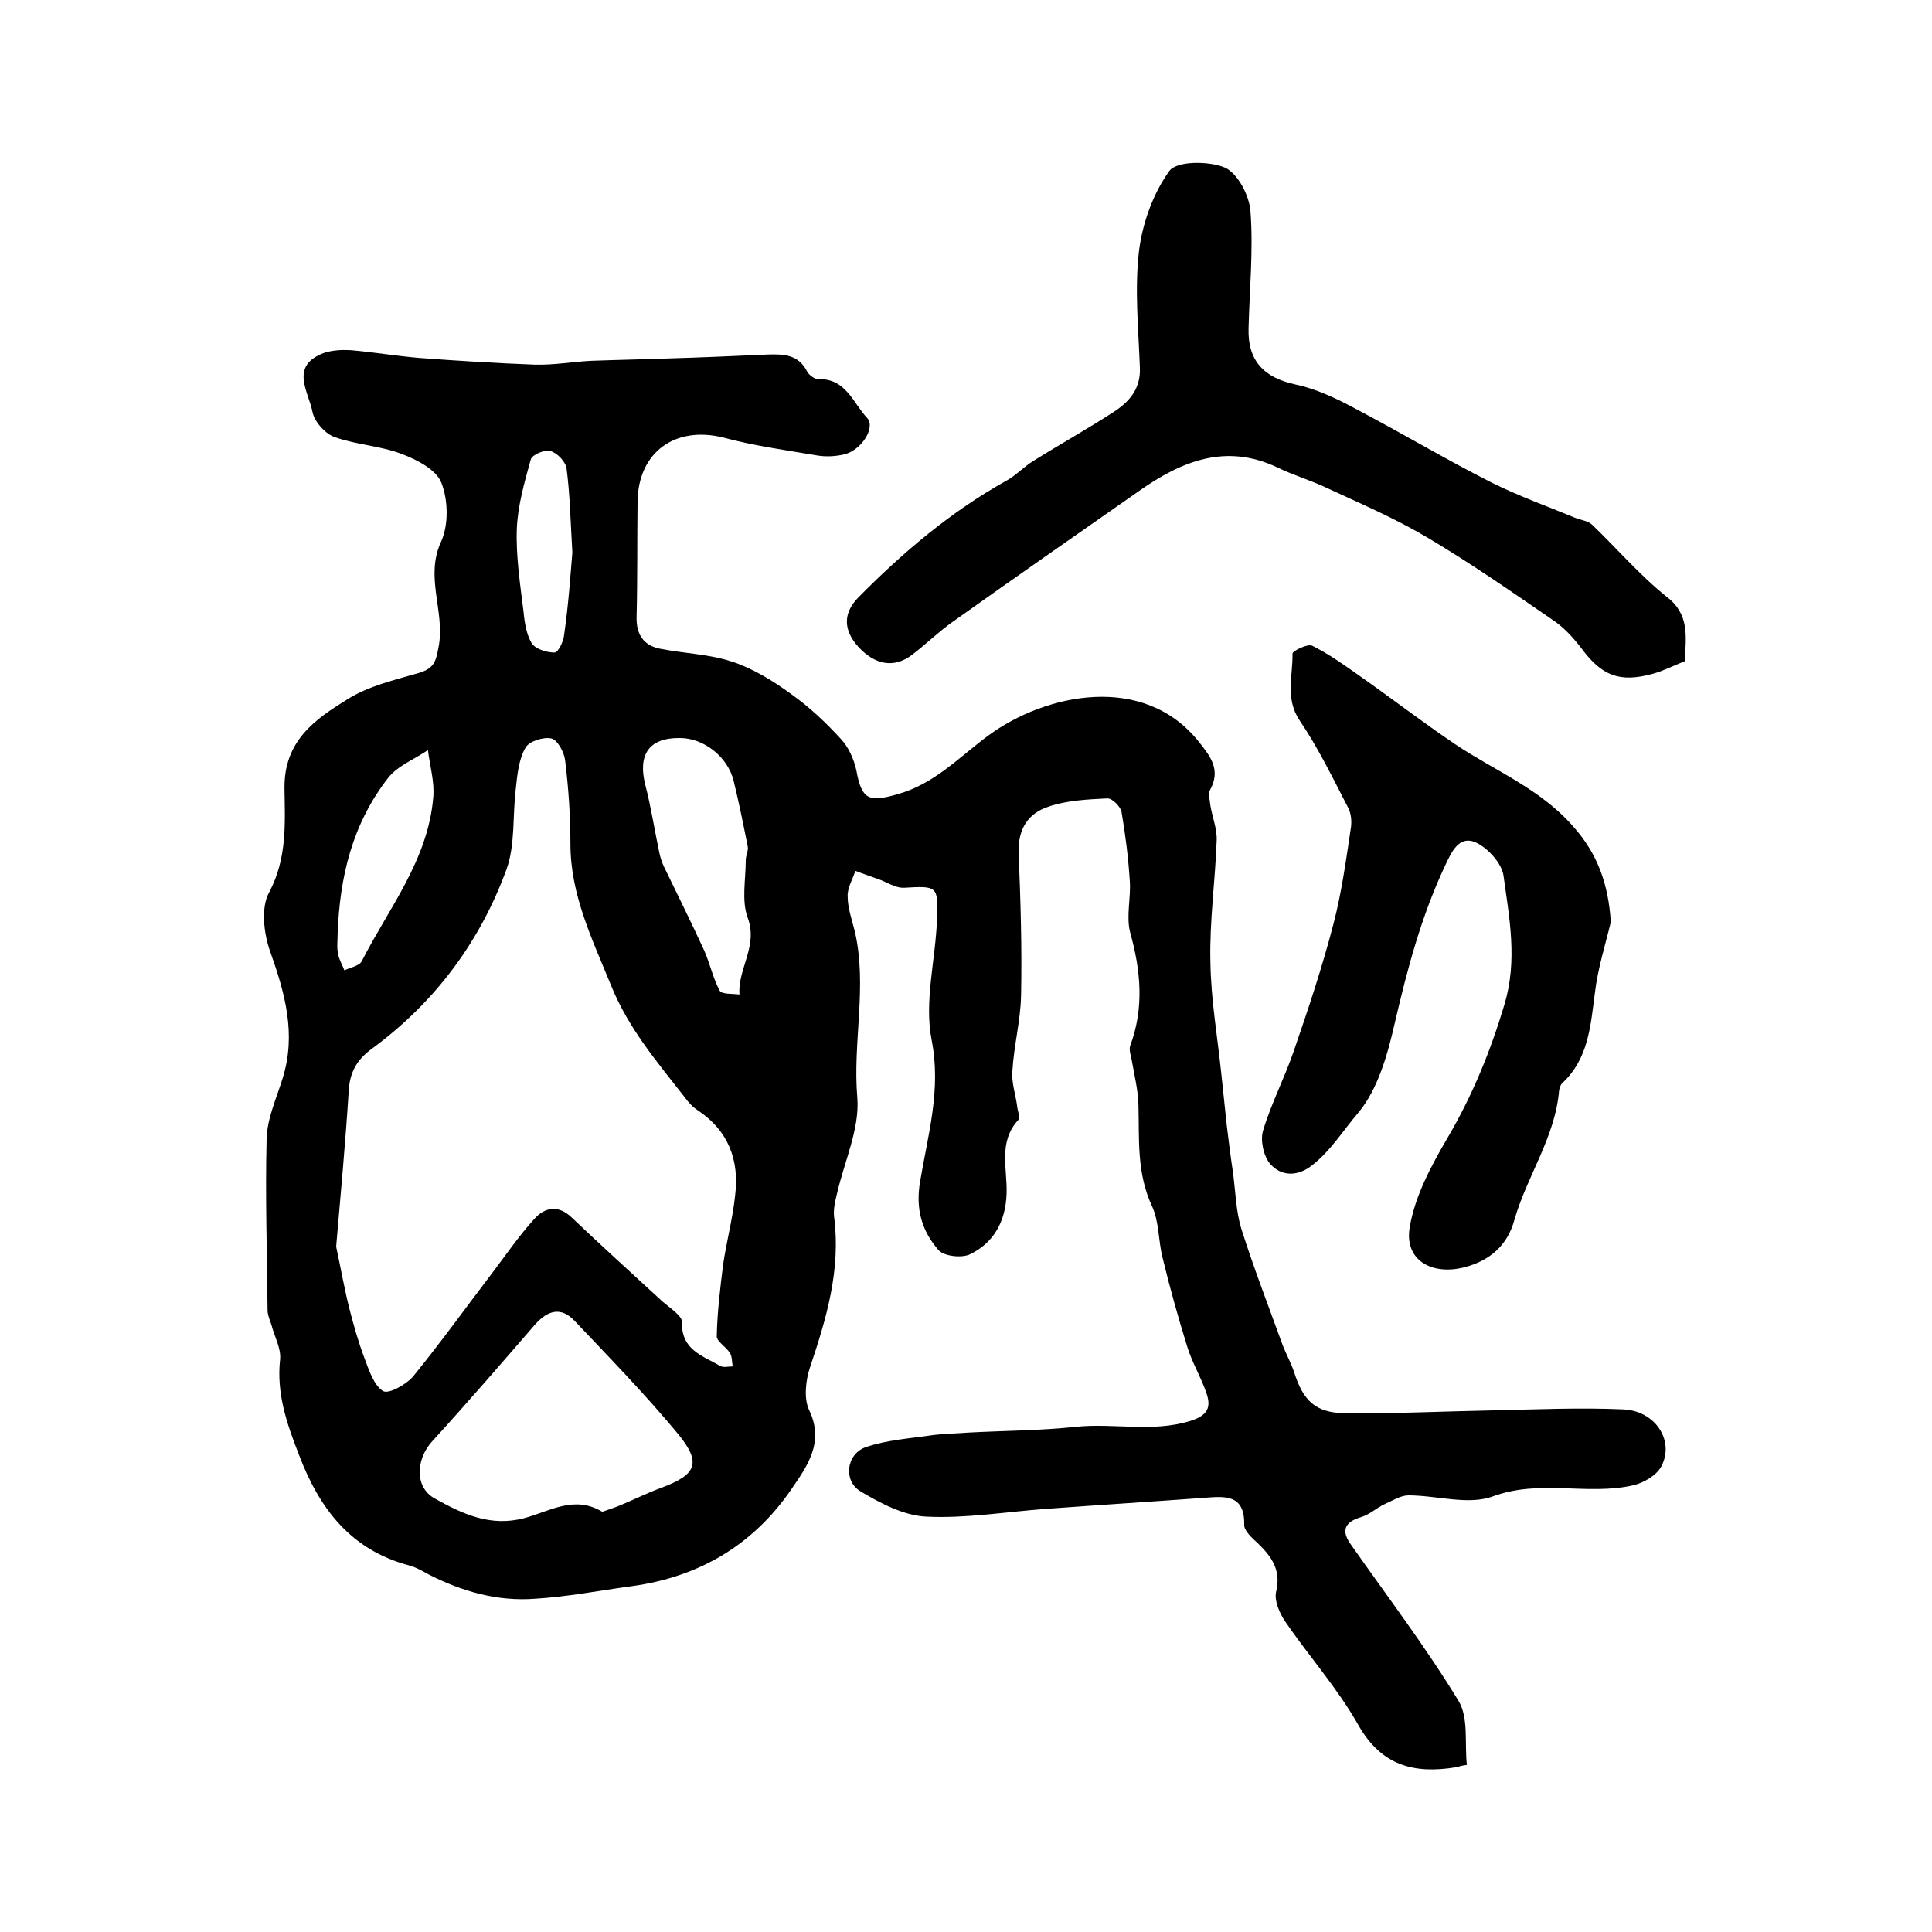
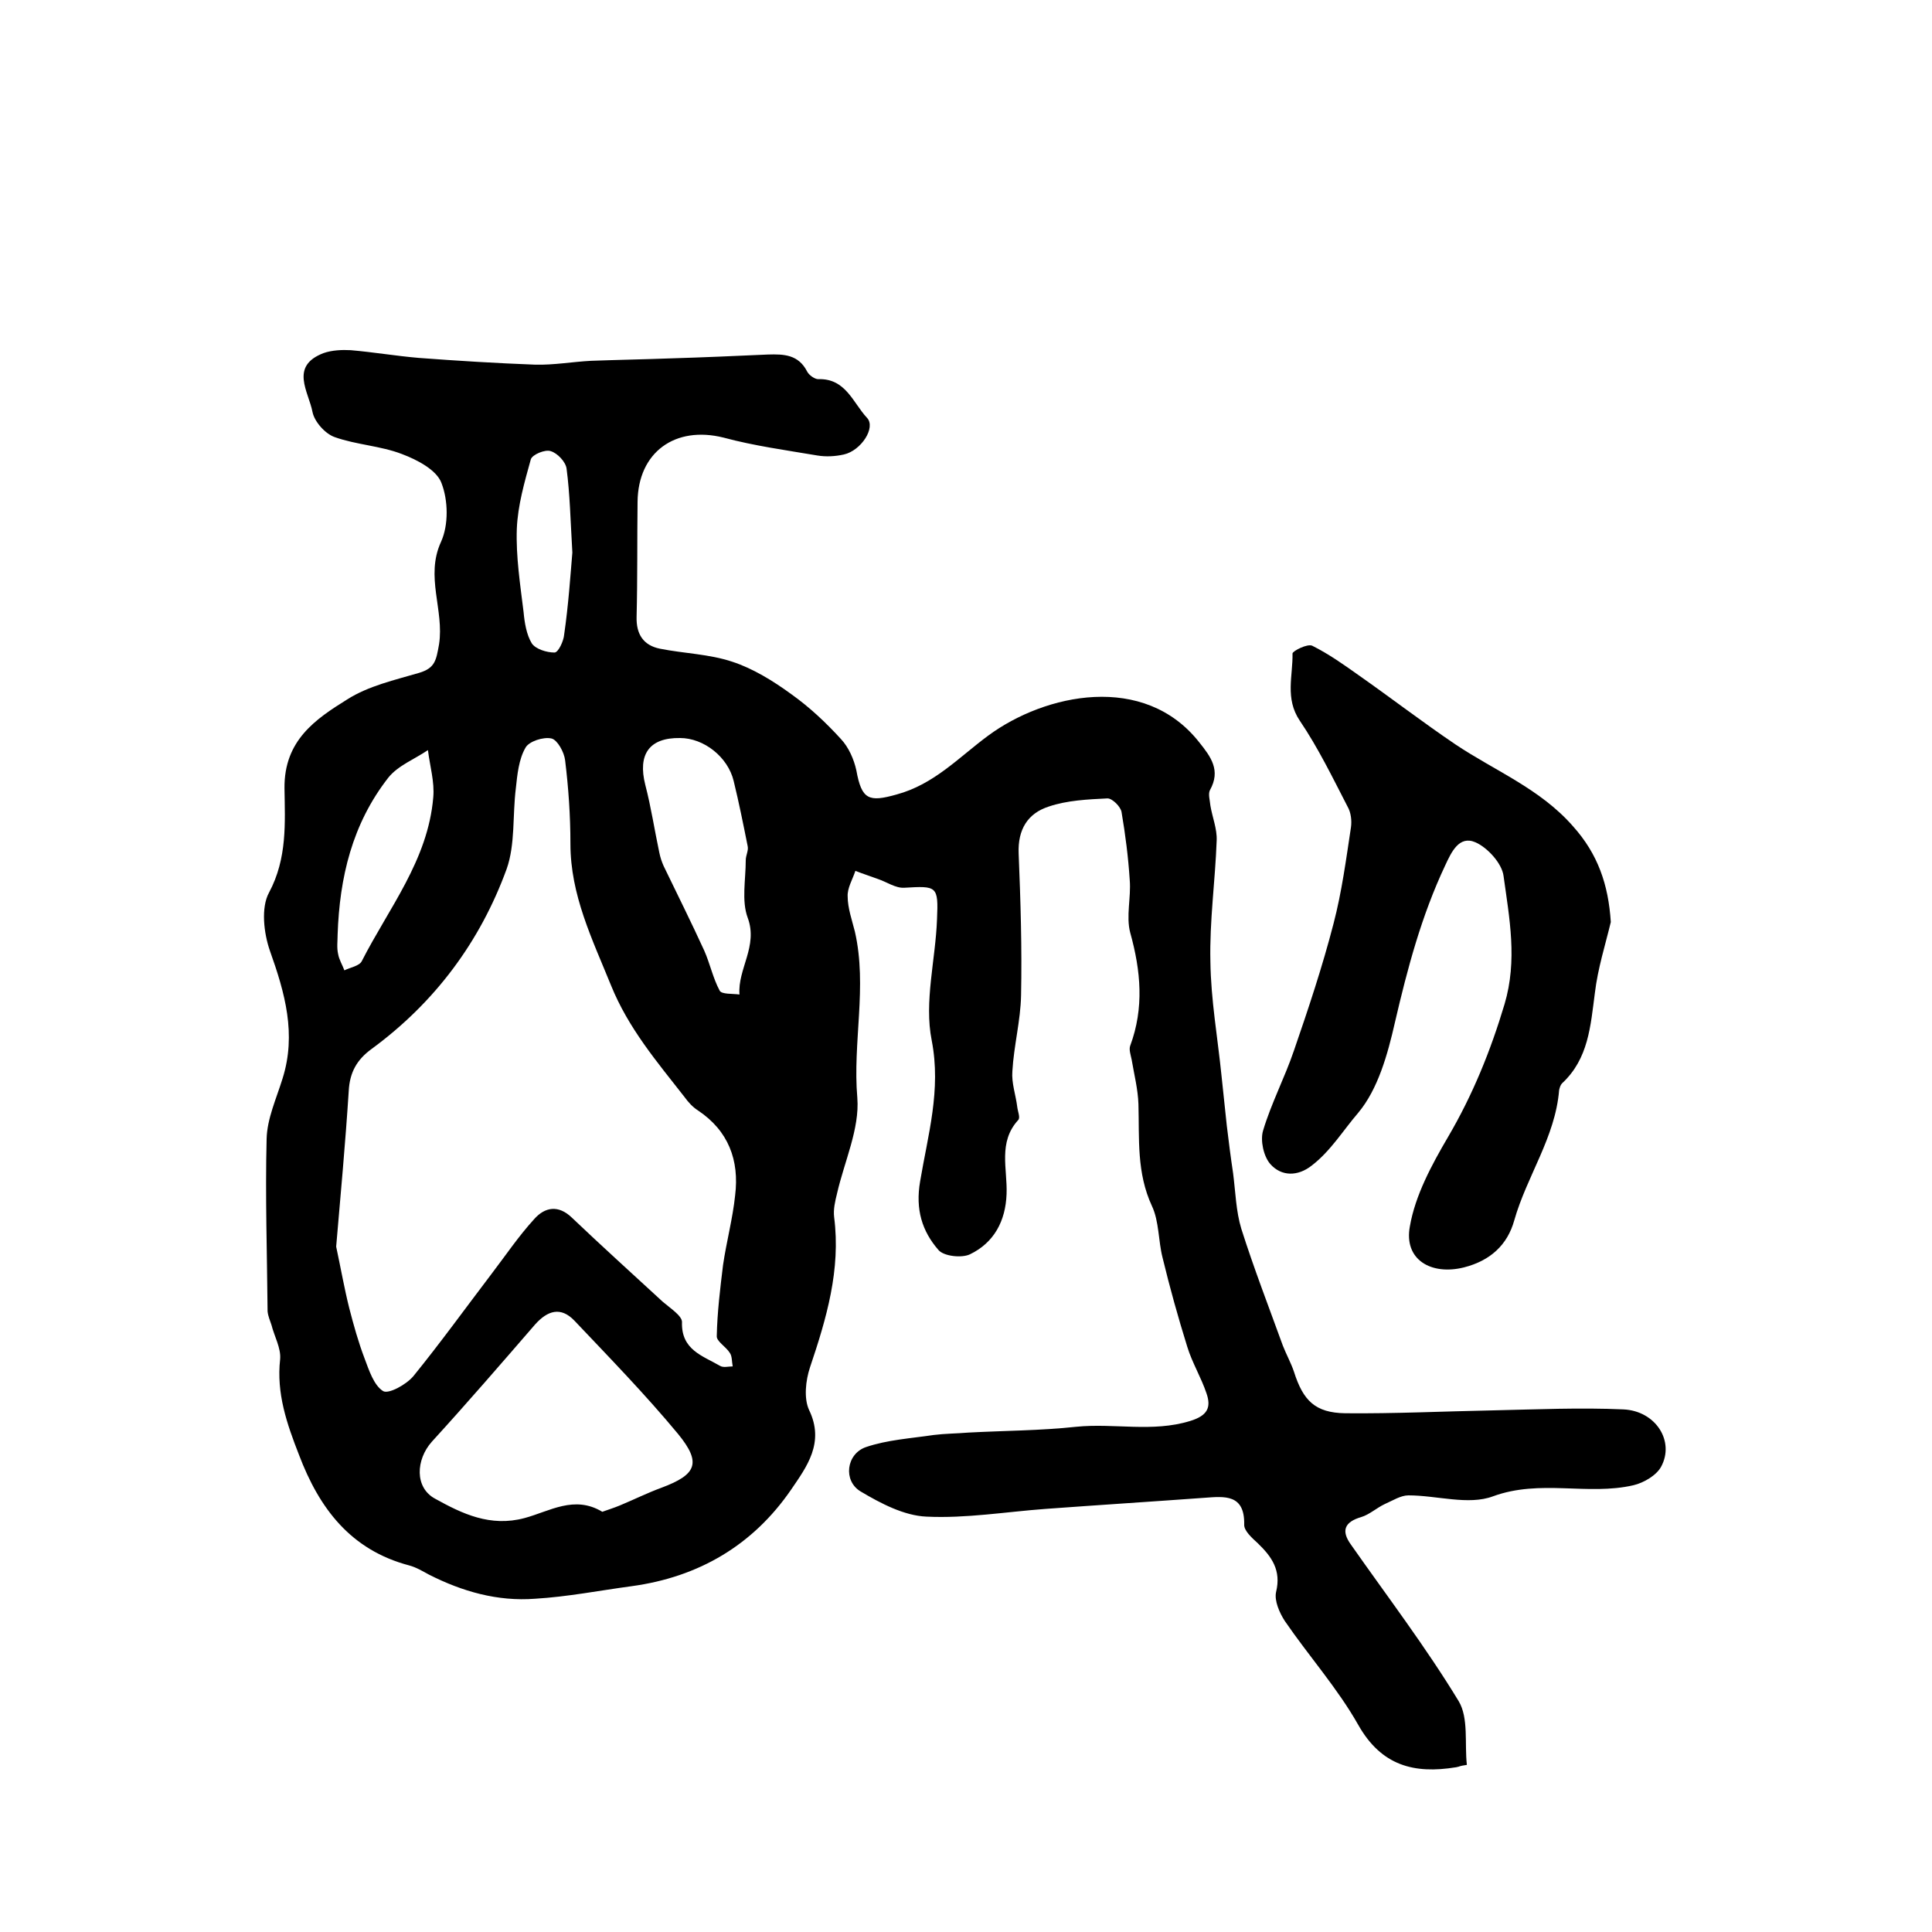
<svg xmlns="http://www.w3.org/2000/svg" version="1.1" id="图层_1" x="0px" y="0px" viewBox="0 0 400 400" style="enable-background:new 0 0 400 400;" xml:space="preserve">
  <style type="text/css">
	.st0{fill:#FFFFFF;}
</style>
  <g>
    <path d="M301.9,365.8c-0.2,0-0.3,0.1-0.5,0.1c-8.6,1.4-15.4-0.3-20.2-8.8c-4.3-7.6-10.2-14.2-15.2-21.5c-1.1-1.7-2.2-4.2-1.8-6   c1.1-4.5-0.9-7.3-3.8-10.1c-1.2-1.1-2.9-2.6-2.8-3.9c0.1-6.3-4.1-5.8-8.2-5.5c-11,0.8-22,1.5-32.9,2.3c-8.2,0.6-16.5,2-24.7,1.6   c-4.6-0.2-9.4-2.7-13.6-5.2c-3.7-2.2-3-7.8,1.1-9.2c4.4-1.5,9.3-1.8,14-2.5c2.4-0.3,4.8-0.3,7.2-0.5c7.4-0.4,14.9-0.4,22.3-1.2   c7.9-0.8,15.8,1.2,23.6-1.2c3.6-1.1,4.4-2.8,3.4-5.7c-1.1-3.3-3-6.4-4-9.7c-1.9-6.1-3.6-12.2-5.1-18.4c-0.9-3.5-0.7-7.5-2.2-10.7   c-3.2-6.9-2.6-13.9-2.8-21.1c-0.1-3.1-0.9-6.2-1.4-9.2c-0.2-1-0.6-2.1-0.3-2.9c2.9-7.8,2.2-15.5,0-23.4c-0.9-3.4,0.2-7.3-0.1-10.9   c-0.3-4.7-0.9-9.4-1.7-14.1c-0.2-1.1-1.9-2.8-2.9-2.8c-4.1,0.2-8.4,0.4-12.2,1.7c-4.3,1.4-6.4,4.7-6.2,9.7   c0.4,9.8,0.7,19.6,0.5,29.4c-0.1,5.2-1.5,10.4-1.8,15.7c-0.2,2.4,0.7,4.9,1,7.3c0.1,1,0.7,2.3,0.2,2.8c-4.2,4.6-2.2,10.1-2.4,15.3   c-0.2,5.6-2.6,10.1-7.6,12.5c-1.7,0.8-5.4,0.4-6.5-0.9c-3.4-3.9-4.8-8.4-3.8-14.2c1.6-9.6,4.4-18.9,2.4-29.2   c-1.6-8,0.8-16.7,1.1-25.1c0.3-6.9,0-6.9-6.8-6.5c-1.8,0.1-3.6-1.2-5.4-1.8c-1.6-0.6-3.2-1.1-4.7-1.7c-0.6,1.8-1.7,3.6-1.6,5.3   c0,2.4,0.9,4.9,1.5,7.3c2.6,11.4-0.5,22.9,0.5,34.4c0.5,6.4-2.7,13.2-4.2,19.8c-0.4,1.6-0.8,3.3-0.6,4.9c1.4,10.9-1.6,21-5,31.1   c-0.9,2.7-1.3,6.4-0.2,8.8c3.3,6.8-0.5,11.8-3.7,16.5c-7.9,11.5-19.1,18.1-33,20c-6.7,0.9-13.3,2.2-20,2.6c-7.8,0.6-15.1-1.5-22-5   c-1.3-0.7-2.6-1.5-4.1-1.9c-12.1-3.2-18.6-11.8-22.8-22.9c-2.5-6.4-4.7-12.7-3.9-19.8c0.2-2.3-1.2-4.7-1.8-7.1   c-0.3-0.9-0.7-1.8-0.8-2.8c-0.1-11.9-0.5-23.8-0.2-35.7c0.1-4.2,2-8.3,3.3-12.5c2.9-9.2,0.5-17.7-2.6-26.4c-1.3-3.7-1.9-9-0.2-12.1   c3.8-7.1,3.3-14.5,3.2-21.6c-0.1-9.9,6.4-14.3,13-18.4c4.4-2.8,9.8-4,14.9-5.5c3.3-1,3.5-2.6,4.1-5.9c1.1-7.1-2.9-14,0.4-21.2   c1.6-3.5,1.5-8.6,0.1-12.2c-1-2.7-5-4.8-8.2-6c-4.4-1.7-9.4-1.9-13.9-3.5c-2-0.7-4.2-3.2-4.6-5.2c-0.8-4.2-4.8-9.5,2.3-12.2   c1.7-0.6,3.8-0.7,5.6-0.6c4.7,0.4,9.4,1.2,14.1,1.6c8,0.6,16.1,1.1,24.1,1.4c3.9,0.1,7.7-0.6,11.6-0.8c5.5-0.2,10.9-0.3,16.4-0.5   c6.7-0.2,13.5-0.5,20.2-0.8c3.3-0.1,6.3,0,8.1,3.5c0.4,0.8,1.6,1.6,2.3,1.6c5.7-0.2,7.2,4.9,10.1,8c1.9,2-1.2,6.8-4.8,7.6   c-1.8,0.4-3.7,0.5-5.5,0.2c-6.5-1.1-13.1-2-19.4-3.7c-10-2.5-17.7,3-17.8,13.3c-0.1,7.9,0,15.9-0.2,23.8c-0.1,3.6,1.4,5.9,4.8,6.6   c5,1,10.2,1.1,15,2.7c4.3,1.4,8.5,4,12.2,6.7c3.8,2.7,7.2,5.9,10.3,9.3c1.6,1.7,2.7,4.2,3.2,6.5c1.1,6.1,2.6,6.6,8.3,5   c7.8-2.1,12.9-7.7,19-12.2c11.8-8.7,32.3-13.1,43.7,1.4c2.4,3,4.5,5.8,2.2,9.9c-0.4,0.8,0,2.1,0.1,3.2c0.4,2.4,1.4,4.8,1.3,7.2   c-0.3,8.4-1.5,16.7-1.3,25.1c0.1,7.9,1.5,15.7,2.3,23.6c0.4,3.5,0.7,6.9,1.1,10.4c0.4,3.3,0.8,6.5,1.3,9.8   c0.5,3.9,0.6,7.9,1.7,11.5c2.6,8.2,5.7,16.2,8.6,24.2c0.7,1.8,1.7,3.6,2.3,5.4c1.9,6,4.4,8.5,10.6,8.6c10.2,0.1,20.4-0.4,30.7-0.6   c9-0.2,18-0.6,26.9-0.2c6.7,0.3,10.7,6.6,7.8,11.9c-1,1.8-3.6,3.3-5.7,3.8c-9.5,2.2-19.3-1.3-29.1,2.3c-5.1,1.9-11.6-0.2-17.5-0.2   c-1.6,0-3.3,1.1-4.9,1.8c-1.7,0.8-3.2,2.2-4.9,2.7c-3.4,1-4.2,2.8-2.1,5.7c7.5,10.7,15.5,21.2,22.3,32.4c2.1,3.5,1.2,8.8,1.7,13.2   C303,365.5,302.4,365.6,301.9,365.8z M69.6,258.1c1,4.7,1.7,8.7,2.7,12.7c0.9,3.5,1.9,7.1,3.2,10.5c0.9,2.4,1.9,5.5,3.8,6.7   c1.1,0.7,4.8-1.3,6.3-3.1c5.6-6.9,10.8-14.1,16.2-21.2c2.9-3.8,5.6-7.8,8.8-11.3c2.2-2.5,5-3,7.8-0.3c6.2,5.9,12.5,11.6,18.8,17.4   c1.5,1.3,4,2.9,4,4.2c-0.2,5.8,4.3,7,7.9,9.1c0.7,0.4,1.7,0.1,2.6,0.1c-0.2-1-0.1-2.1-0.6-2.8c-0.8-1.3-2.8-2.4-2.7-3.5   c0.1-4.9,0.7-9.8,1.3-14.7c0.7-4.8,2-9.6,2.5-14.4c0.9-7.3-1.4-13.4-7.7-17.6c-1.1-0.7-2-1.7-2.8-2.8c-5.7-7.3-11.6-14.2-15.2-23.1   c-3.9-9.6-8.4-18.7-8.4-29.3c0-5.8-0.4-11.6-1.1-17.3c-0.2-1.7-1.6-4.2-2.8-4.5c-1.7-0.4-4.7,0.6-5.4,1.9c-1.4,2.4-1.7,5.6-2,8.4   c-0.7,5.6-0.1,11.6-1.9,16.7c-5.5,15.1-14.9,27.7-28,37.3c-3,2.2-4.5,4.8-4.7,8.7C71.5,236.8,70.5,247.6,69.6,258.1z M124.7,313   c1.1-0.4,2.4-0.8,3.6-1.3c2.9-1.2,5.7-2.6,8.7-3.7c7.2-2.7,8.3-5.1,3.4-11.1c-6.8-8.2-14.2-15.8-21.5-23.5   c-2.8-2.9-5.5-2.1-8.1,0.8c-7.1,8.2-14.1,16.3-21.4,24.3c-3.3,3.7-3.6,9.5,0.7,11.8c5.6,3.1,11.4,5.9,18.5,4   C113.8,312.9,118.9,309.5,124.7,313z M140.8,152.8c-6.4-0.1-8.8,3.4-7.2,9.7c1.2,4.6,1.9,9.3,2.9,14c0.2,1,0.5,1.9,0.9,2.8   c2.8,5.8,5.7,11.6,8.4,17.5c1.2,2.7,1.8,5.7,3.2,8.3c0.4,0.8,2.7,0.6,4.1,0.8c-0.4-5.3,3.9-10,1.7-15.9c-1.3-3.5-0.4-7.9-0.4-11.9   c0-1,0.6-2,0.4-2.9c-0.9-4.5-1.8-9-2.9-13.5C150.7,156.7,145.7,152.8,140.8,152.8z M69.9,193.5c0,1.3-0.2,2.7,0.1,4   c0.2,1.2,0.9,2.3,1.3,3.4c1.2-0.6,3.1-0.9,3.6-1.9c5.6-11,13.7-20.9,14.8-33.9c0.3-3.2-0.7-6.5-1.1-9.8c-2.8,1.9-6.2,3.2-8.2,5.7   C72.9,170.6,70.3,181.7,69.9,193.5z M118.5,114.4c-0.4-6.8-0.5-12.1-1.2-17.4c-0.2-1.4-1.9-3.2-3.3-3.6c-1.1-0.4-3.8,0.7-4.1,1.7   c-1.3,4.7-2.7,9.5-2.9,14.4c-0.2,5.7,0.7,11.5,1.4,17.2c0.2,2.2,0.6,4.7,1.7,6.5c0.8,1.2,3.1,1.9,4.7,1.9c0.8,0,1.9-2.4,2-3.7   C117.7,125.2,118.1,119.1,118.5,114.4z" />
-     <path d="M348.8,136.9c-2.3,0.9-4.4,2-6.6,2.6c-6.9,1.9-10.6,0.4-14.8-5.3c-1.7-2.2-3.7-4.4-6-5.9c-8.6-5.9-17.2-11.9-26.2-17.2   c-6.8-4-14.1-7.1-21.2-10.4c-3.1-1.4-6.4-2.4-9.5-3.9c-10.7-5.1-19.9-1.3-28.6,4.8c-12.9,9-25.8,18-38.6,27.1   c-3,2.1-5.6,4.7-8.5,6.9c-3.7,2.8-7.7,2.1-11.2-1.8c-3-3.4-3.1-6.9,0.2-10.2c9.2-9.3,19.1-17.7,30.6-24.1c2-1.1,3.6-2.9,5.6-4.1   c5.4-3.4,11-6.5,16.4-10c3.3-2.1,5.8-4.8,5.6-9.3c-0.3-8-1.1-16.1-0.2-24c0.7-5.8,2.9-12,6.3-16.7c1.5-2.1,8.2-2.1,11.5-0.7   c2.7,1.2,5.1,5.9,5.3,9.1c0.6,8-0.2,16.1-0.4,24.2c-0.2,6.7,3.2,10.2,9.7,11.6c4.3,0.9,8.5,2.9,12.4,5c9.5,5,18.7,10.5,28.2,15.3   c5.6,2.8,11.5,4.9,17.3,7.3c1.2,0.5,2.7,0.6,3.6,1.5c5.1,4.9,9.8,10.4,15.3,14.8C349.8,127.1,349.1,131.7,348.8,136.9z" />
    <path d="M333.5,190.9c-1.1,4.6-2.7,9.6-3.3,14.7c-0.9,6.8-1.3,13.6-6.8,18.7c-0.3,0.3-0.5,0.9-0.6,1.4c-0.8,9.8-6.7,17.8-9.3,27   c-1.4,5-4.9,8.3-10.4,9.7c-6.8,1.7-12.5-1.6-11.2-8.5c1.1-6.4,4.5-12.7,7.9-18.5c5.1-8.7,8.8-17.8,11.7-27.5   c2.7-9.1,1-17.8-0.2-26.5c-0.3-2.6-3.3-5.9-5.8-7c-3.4-1.5-5,2-6.3,4.8c-4.9,10.4-7.8,21.3-10.4,32.5c-1.5,6.6-3.5,13.8-7.6,18.7   c-3.1,3.6-5.7,7.9-9.6,10.9c-2.9,2.3-6.3,2.3-8.6-0.3c-1.4-1.6-2.1-4.9-1.5-6.9c1.7-5.7,4.5-11,6.4-16.6c3-8.7,5.9-17.4,8.2-26.3   c1.7-6.5,2.6-13.3,3.6-19.9c0.2-1.4,0-3.1-0.7-4.3c-3.1-6-6.1-12.2-9.9-17.8c-3.1-4.6-1.4-9.3-1.5-13.9c0-0.5,3.1-2.1,4.1-1.6   c3.4,1.7,6.5,3.9,9.6,6.1c6.7,4.7,13.2,9.7,20,14.3c8.2,5.5,17.6,9.2,24.4,17C330.8,176.8,333,183.1,333.5,190.9z" />
  </g>
</svg>